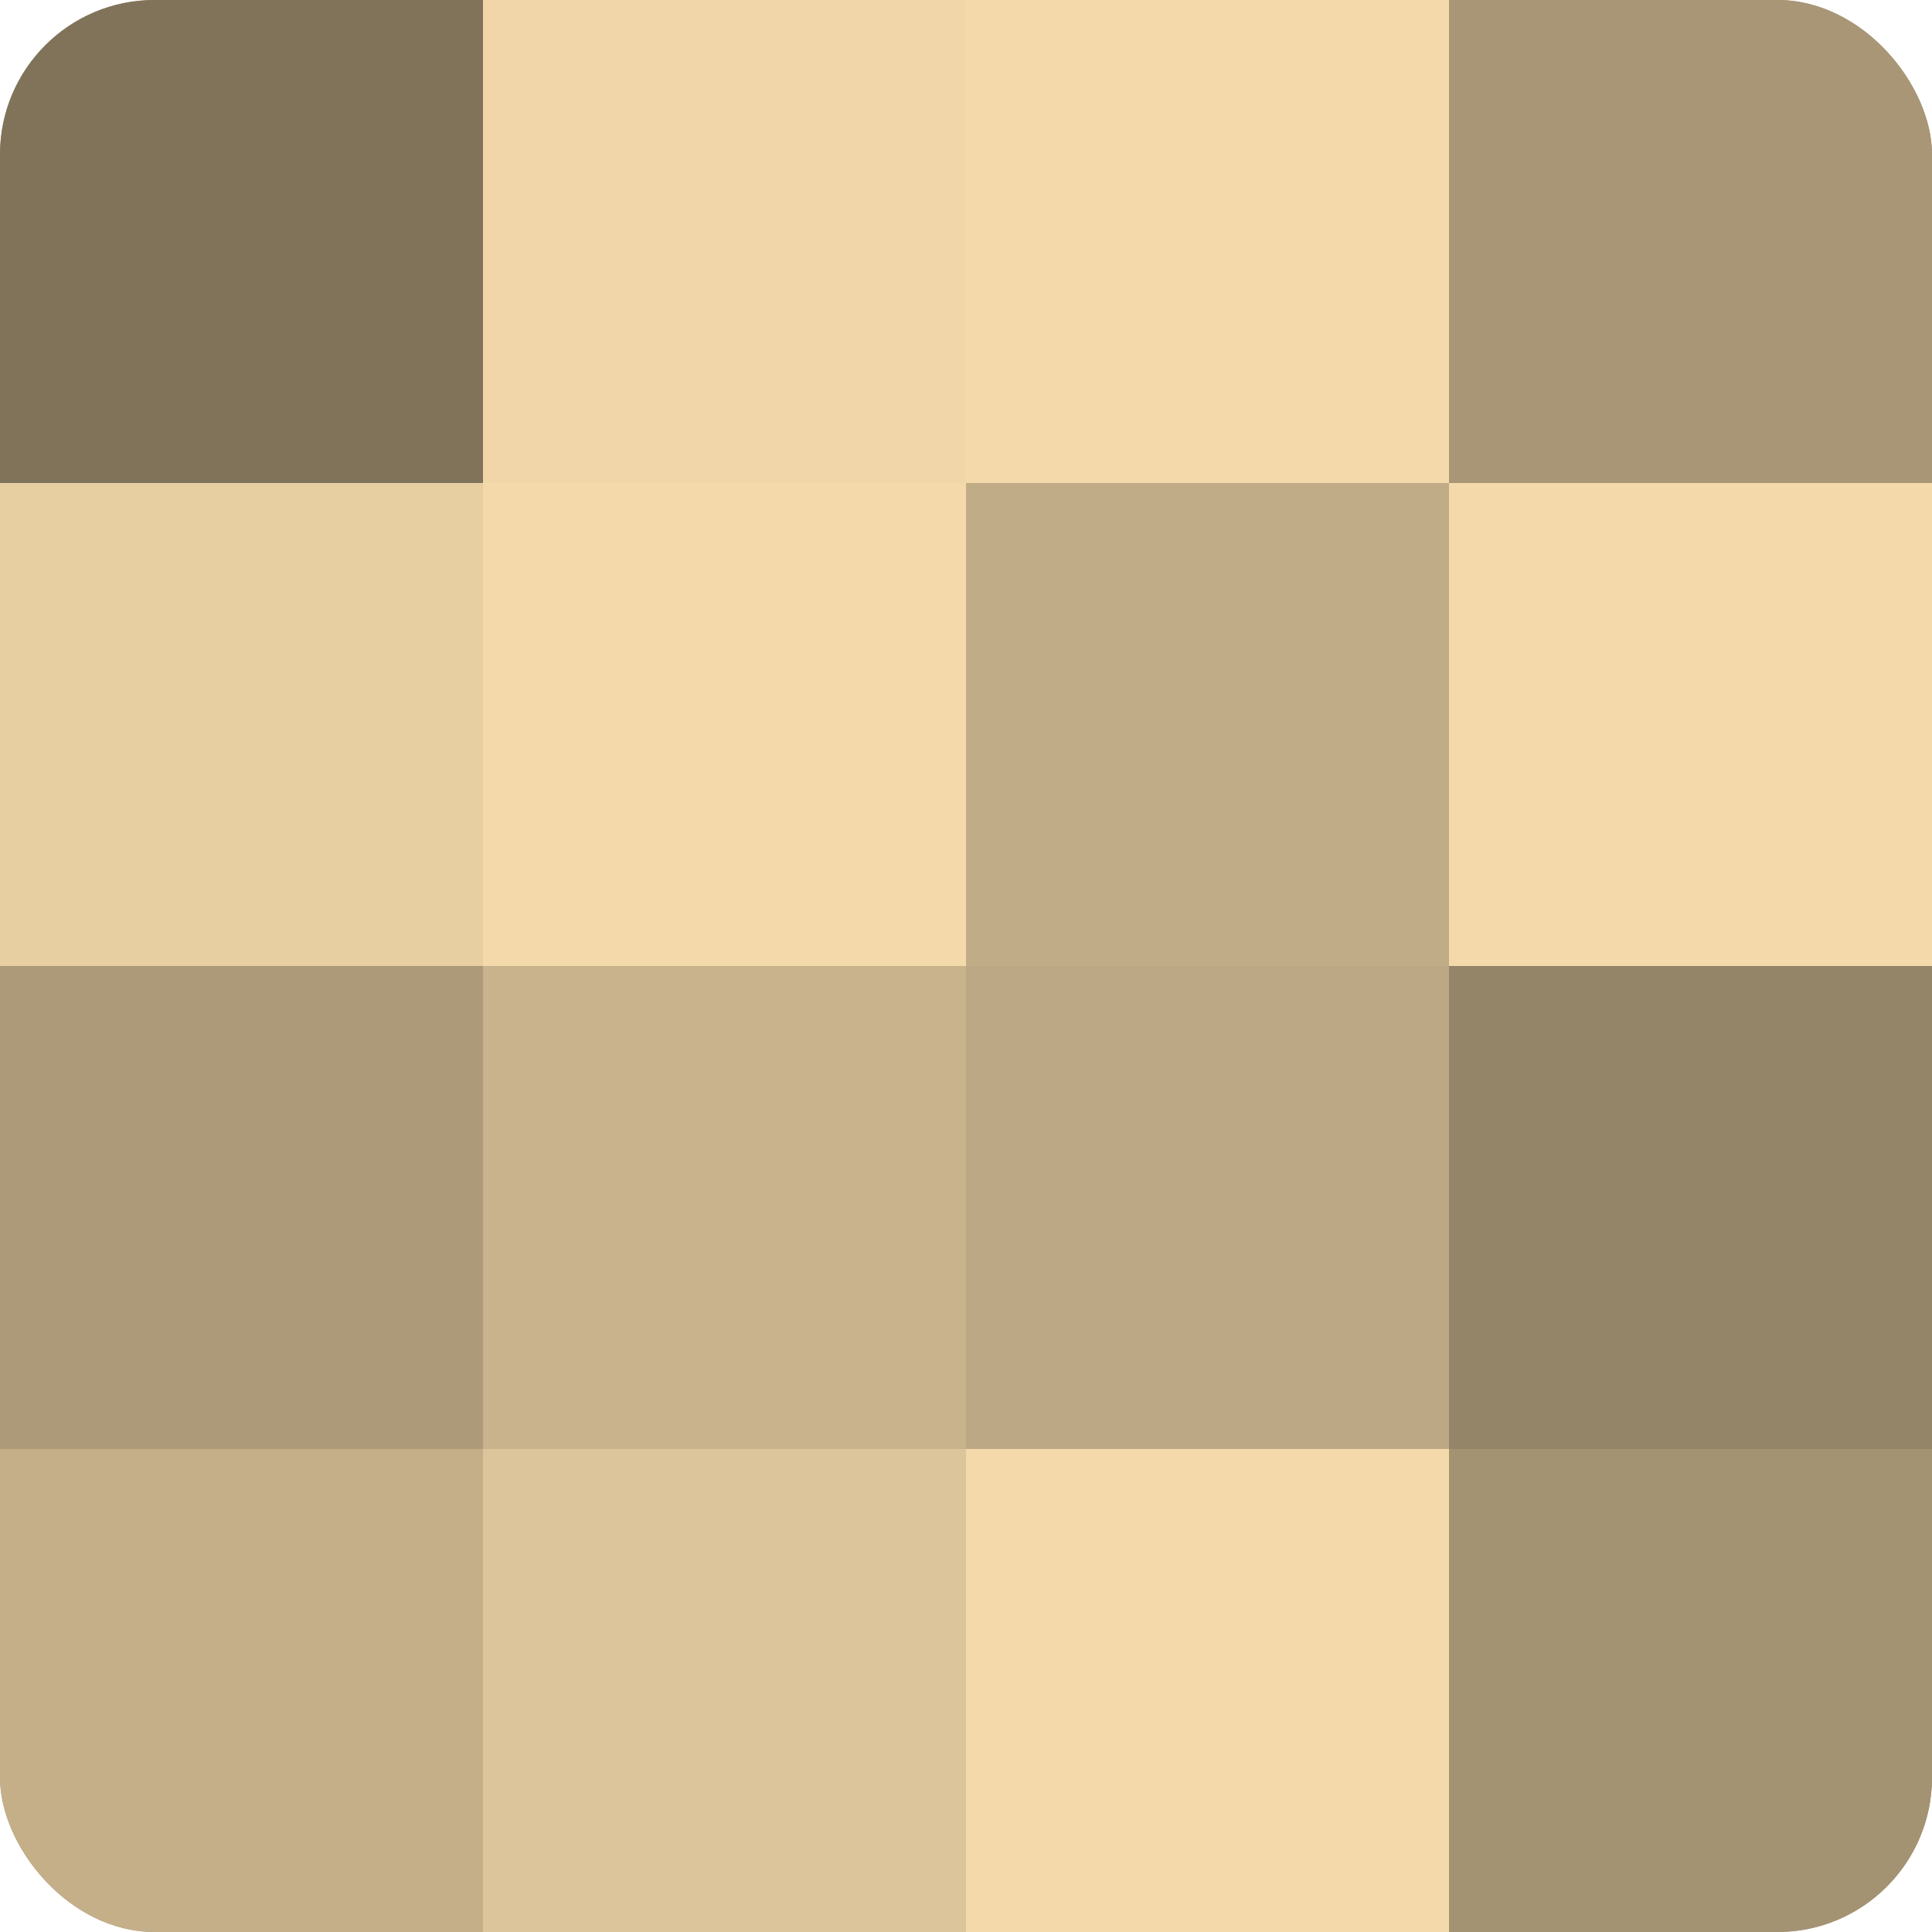
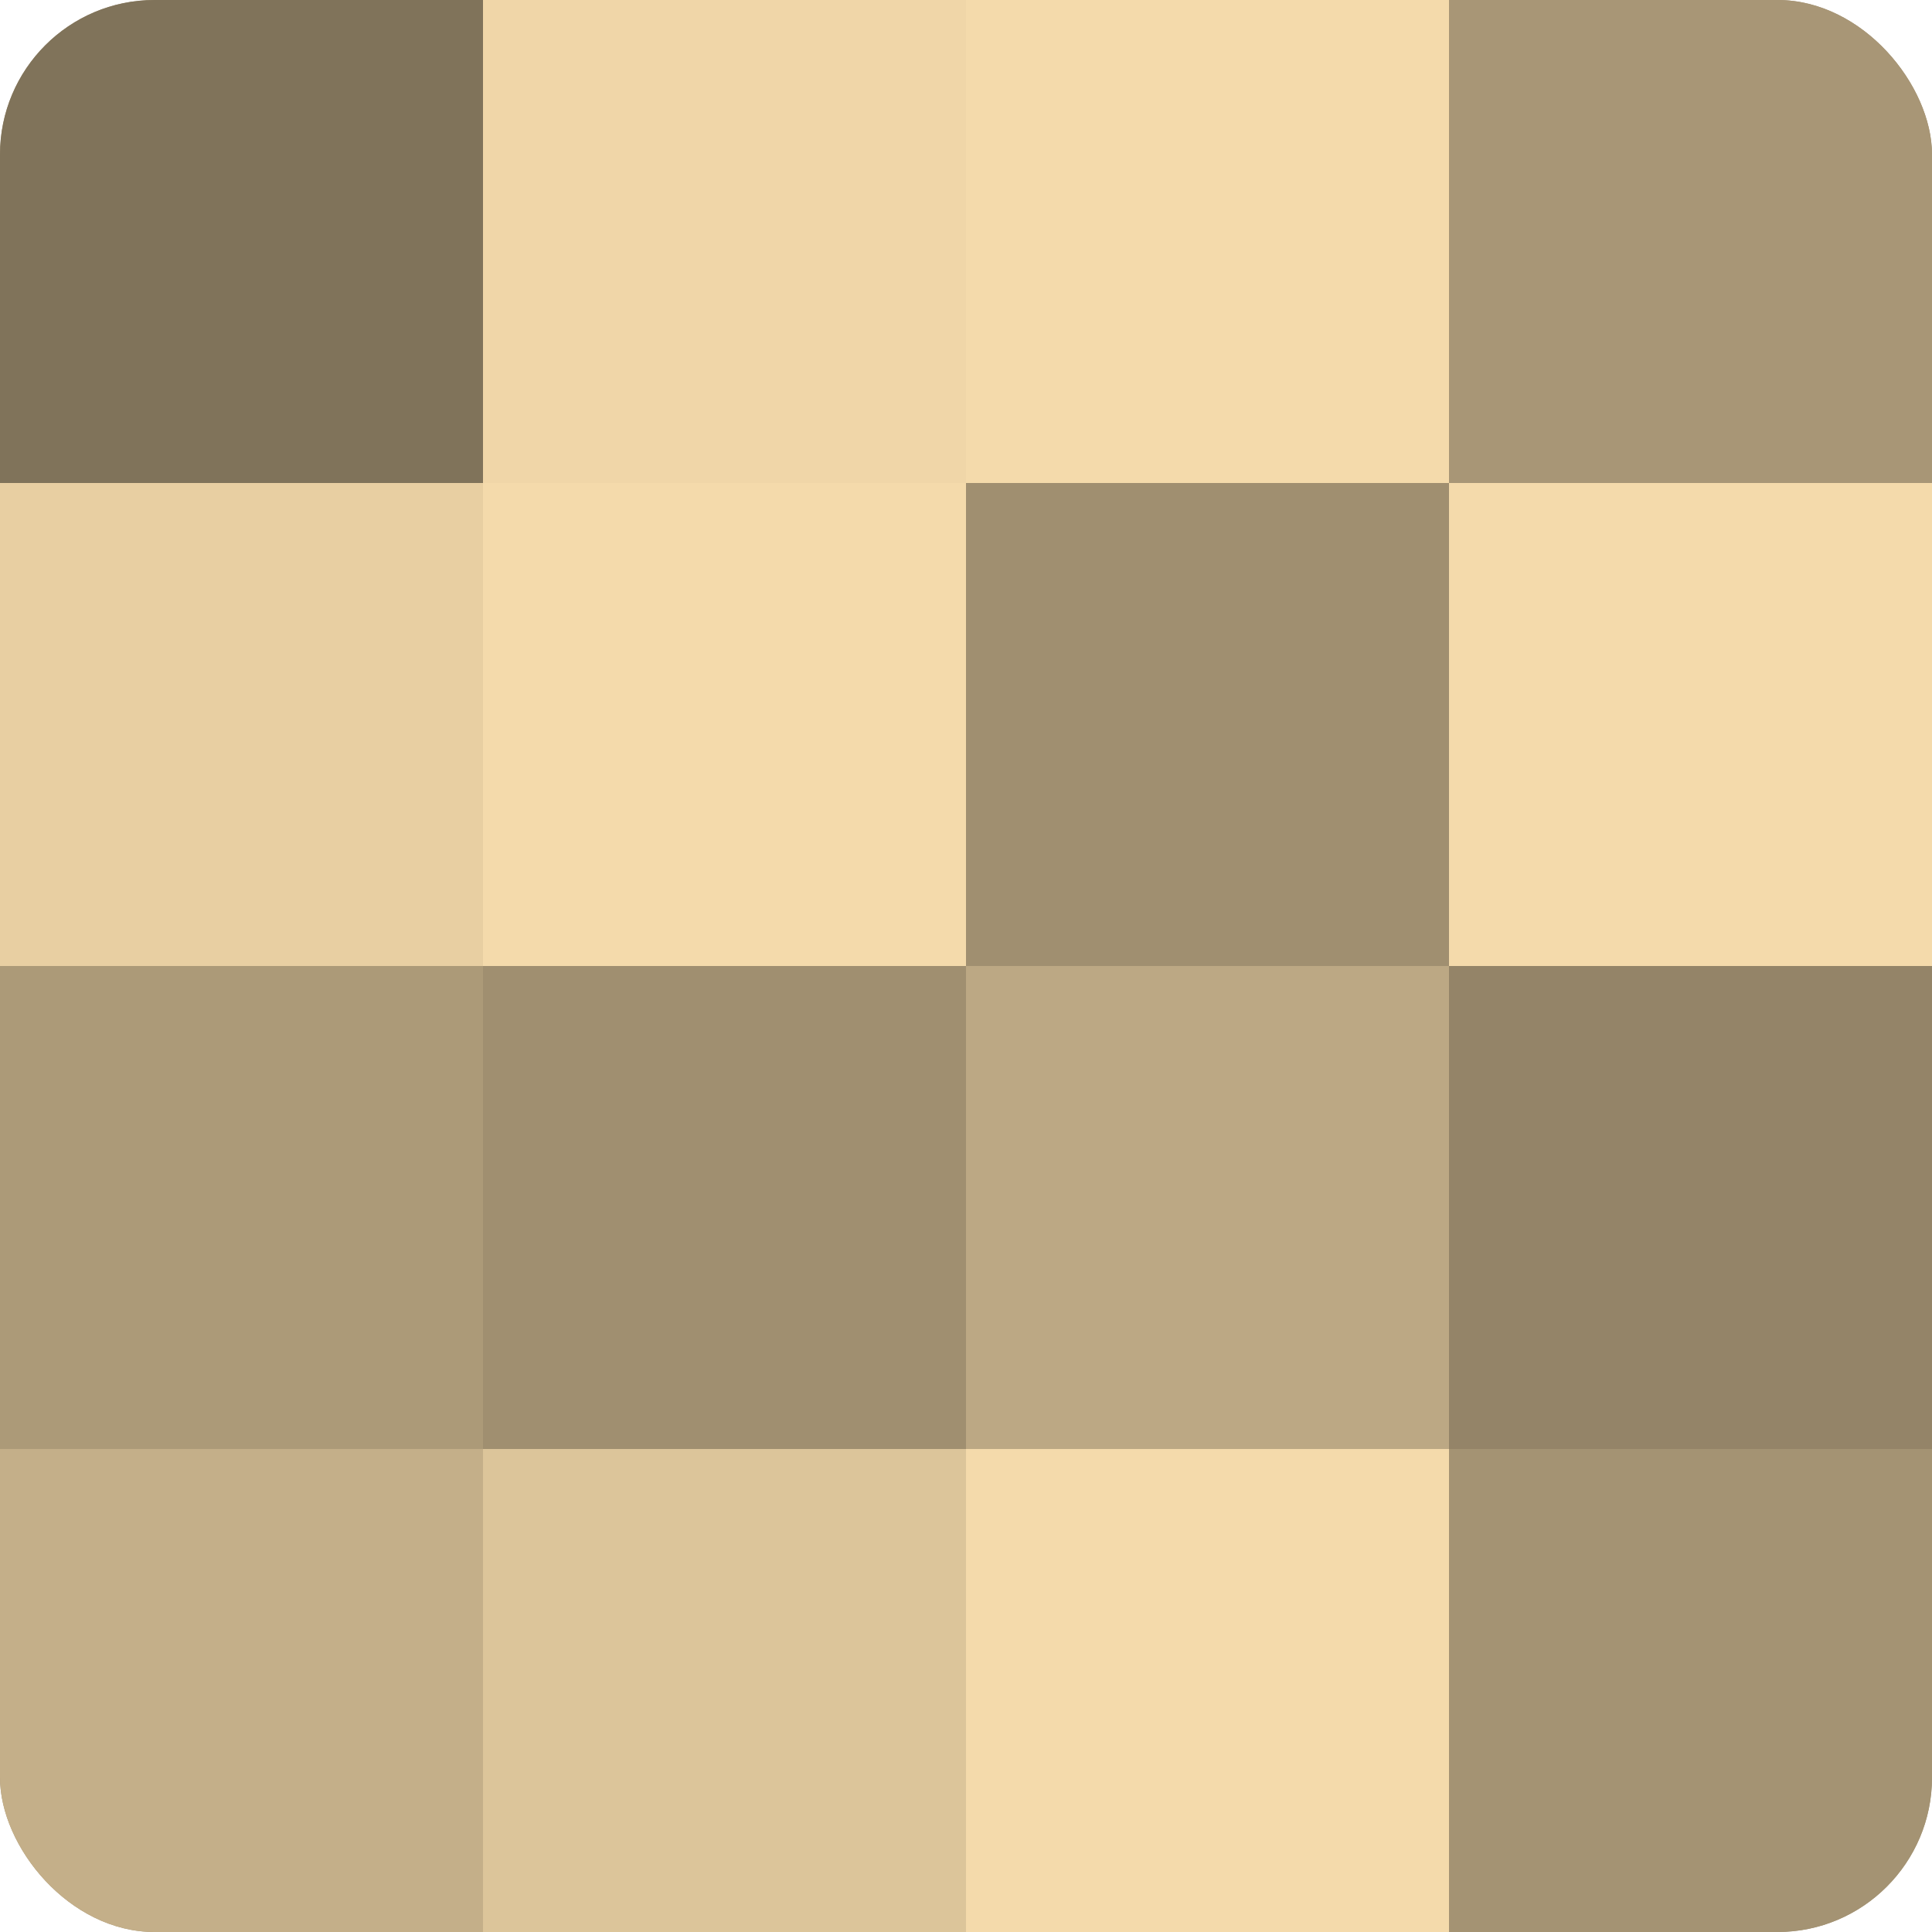
<svg xmlns="http://www.w3.org/2000/svg" width="60" height="60" viewBox="0 0 100 100" preserveAspectRatio="xMidYMid meet">
  <defs>
    <clipPath id="c" width="100" height="100">
      <rect width="100" height="100" rx="8" ry="8" />
    </clipPath>
  </defs>
  <g clip-path="url(#c)">
    <rect width="100" height="100" fill="#a08f70" />
    <rect width="25" height="25" fill="#80735a" />
    <rect y="25" width="25" height="25" fill="#e8cfa2" />
    <rect y="50" width="25" height="25" fill="#ac9a78" />
    <rect y="75" width="25" height="25" fill="#c4af89" />
    <rect x="25" width="25" height="25" fill="#f0d6a8" />
    <rect x="25" y="25" width="25" height="25" fill="#f4daab" />
-     <rect x="25" y="50" width="25" height="25" fill="#c8b38c" />
    <rect x="25" y="75" width="25" height="25" fill="#dcc59a" />
    <rect x="50" width="25" height="25" fill="#f4daab" />
-     <rect x="50" y="25" width="25" height="25" fill="#c0ac86" />
    <rect x="50" y="50" width="25" height="25" fill="#bca884" />
    <rect x="50" y="75" width="25" height="25" fill="#f4daab" />
    <rect x="75" width="25" height="25" fill="#a89676" />
    <rect x="75" y="25" width="25" height="25" fill="#f4daab" />
    <rect x="75" y="50" width="25" height="25" fill="#948468" />
    <rect x="75" y="75" width="25" height="25" fill="#a49373" />
  </g>
</svg>